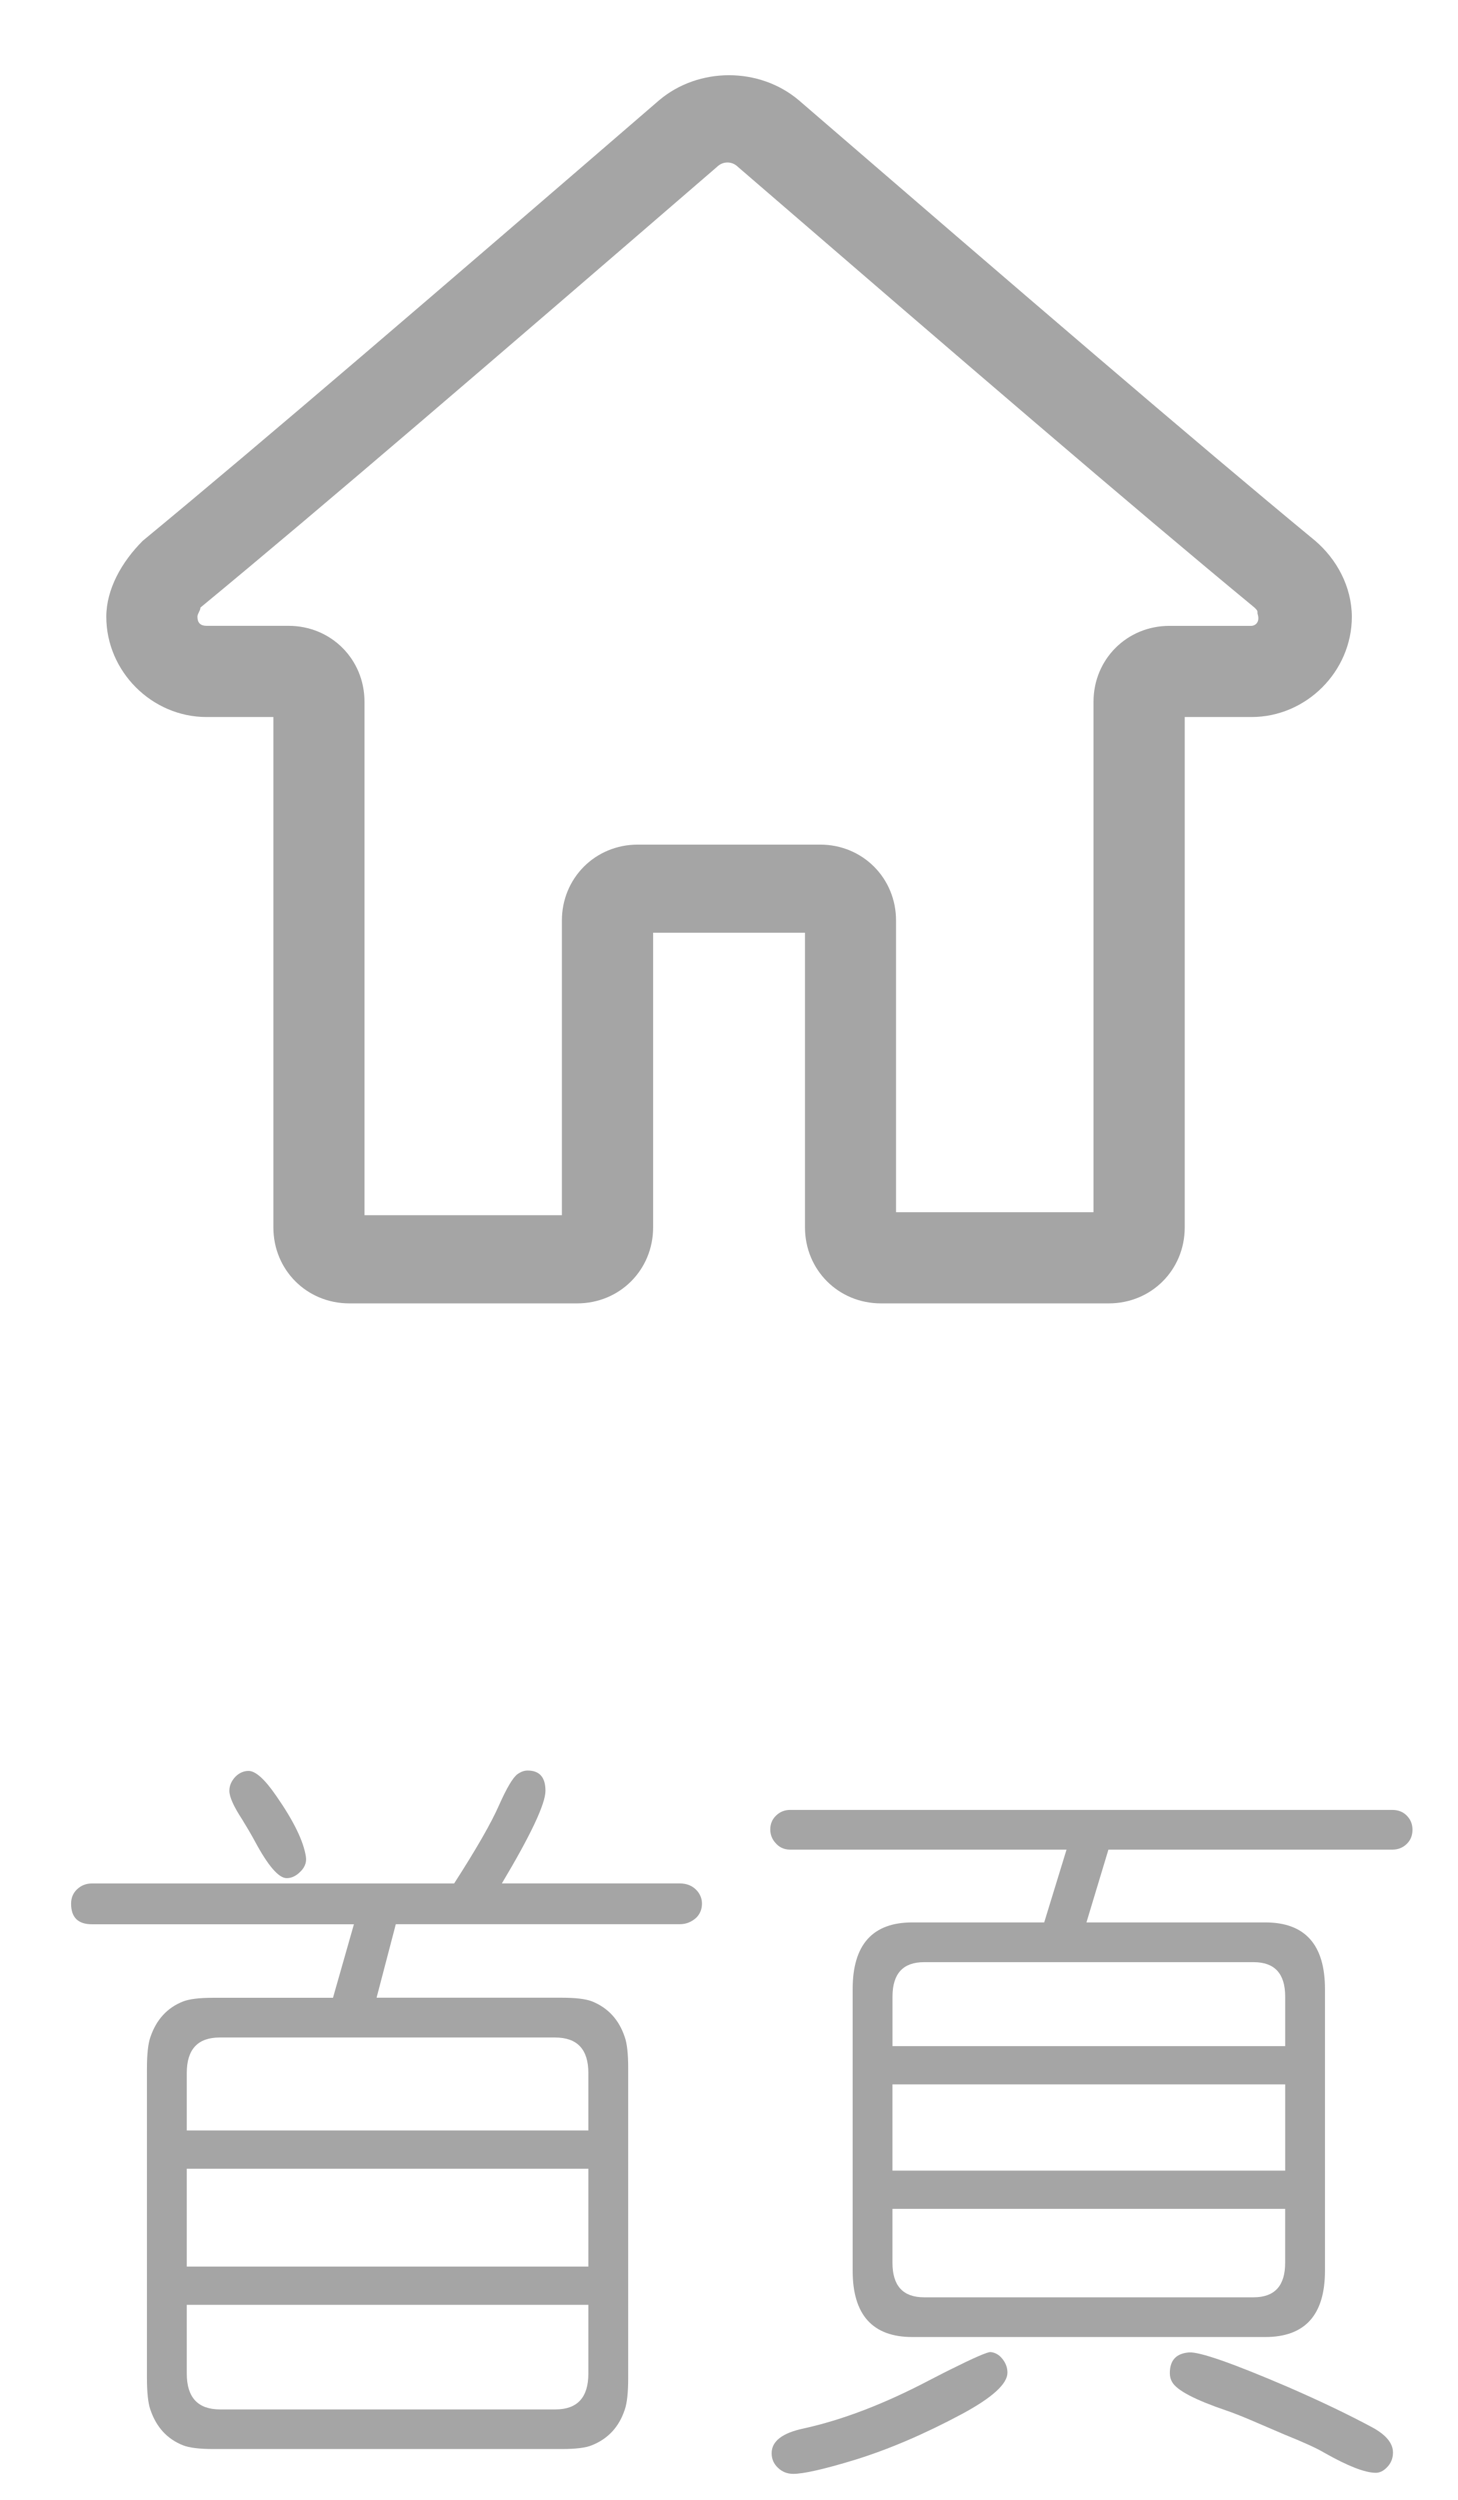
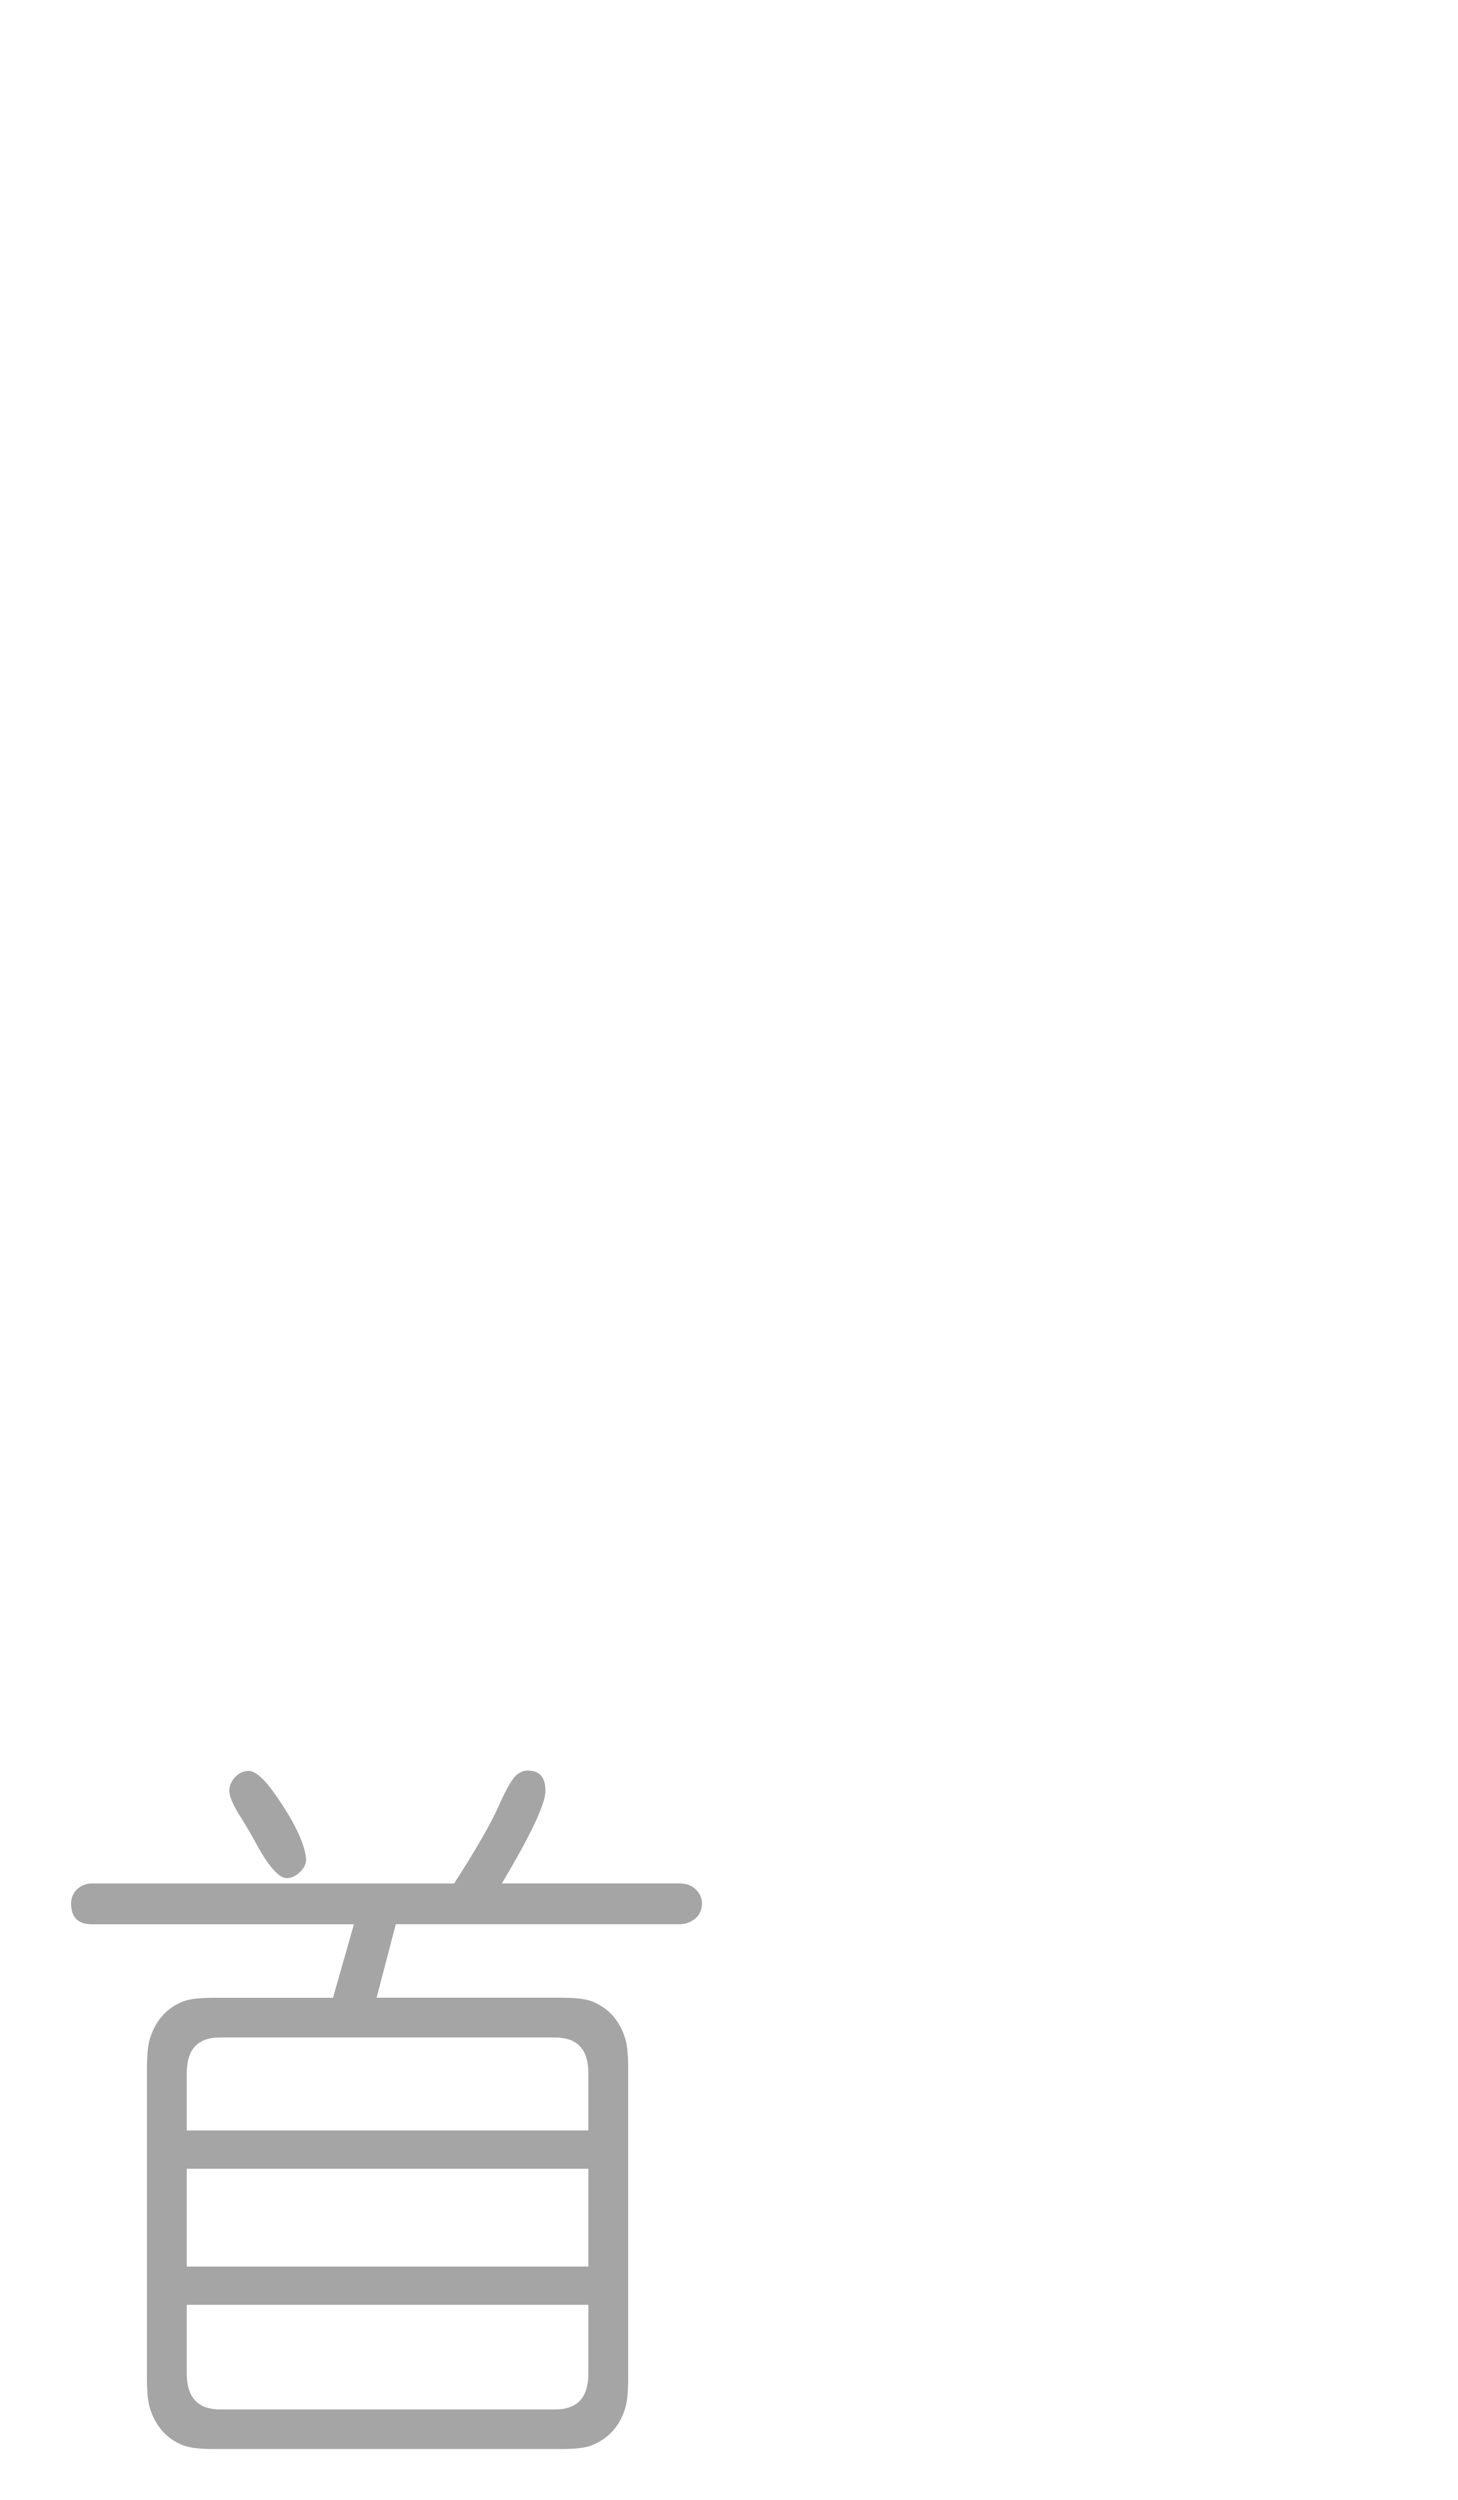
<svg xmlns="http://www.w3.org/2000/svg" version="1.1" id="图层_1" x="0px" y="0px" width="42px" height="72px" viewBox="0 0 42 72" enable-background="new 0 0 42 72" xml:space="preserve">
  <g enable-background="new    ">
    <path fill="#A5A5A5" d="M13.083,54.246c0.64-0.994,1.071-1.746,1.295-2.258c0.218-0.489,0.392-0.784,0.524-0.885   c0.099-0.072,0.198-0.108,0.297-0.108c0.343,0,0.514,0.194,0.514,0.583c0,0.375-0.418,1.264-1.256,2.668h5.122   c0.211,0,0.379,0.071,0.504,0.215c0.092,0.108,0.138,0.23,0.138,0.367c0,0.159-0.053,0.292-0.158,0.4   c-0.138,0.129-0.3,0.193-0.484,0.193h-8.177l-0.554,2.117h5.32c0.415,0,0.712,0.036,0.89,0.107   c0.461,0.188,0.774,0.529,0.939,1.026c0.066,0.181,0.099,0.482,0.099,0.907v8.908c0,0.425-0.033,0.73-0.099,0.918   c-0.165,0.497-0.481,0.839-0.949,1.025c-0.171,0.072-0.461,0.108-0.87,0.108H6.161c-0.416,0-0.712-0.036-0.89-0.108   c-0.455-0.18-0.768-0.521-0.939-1.025c-0.066-0.188-0.099-0.493-0.099-0.918V59.58c0-0.418,0.033-0.72,0.099-0.907   c0.171-0.504,0.485-0.846,0.939-1.026c0.178-0.071,0.471-0.107,0.88-0.107h3.441l0.603-2.117H2.651   c-0.402,0-0.603-0.197-0.603-0.594c0-0.165,0.056-0.302,0.168-0.41c0.119-0.115,0.264-0.172,0.435-0.172H13.083z M5.38,61.361   h11.569v-1.652c0-0.684-0.32-1.025-0.959-1.025H6.329c-0.633,0-0.949,0.342-0.949,1.025V61.361z M5.38,65.281h11.569v-2.818H5.38   V65.281z M5.38,66.383v1.977c0,0.691,0.32,1.036,0.959,1.036H16c0.633,0,0.949-0.345,0.949-1.036v-1.977H5.38z M7.16,51.006   c0.204,0,0.471,0.242,0.801,0.724c0.501,0.72,0.785,1.304,0.851,1.749c0.026,0.174-0.04,0.328-0.198,0.465   c-0.112,0.101-0.231,0.15-0.356,0.15c-0.231,0-0.537-0.355-0.919-1.068c-0.105-0.194-0.228-0.403-0.366-0.627   c-0.244-0.373-0.366-0.647-0.366-0.82c0-0.15,0.06-0.287,0.178-0.41C6.896,51.061,7.021,51.006,7.16,51.006z" />
-     <path fill="#A5A5A5" d="M31.297,55.369h5.15c1.147,0,1.721,0.641,1.721,1.922V65.4c0,1.273-0.573,1.911-1.721,1.911H26.283   c-1.146,0-1.721-0.638-1.721-1.911v-8.109c0-1.281,0.574-1.922,1.721-1.922h3.797l0.643-2.096h-7.96   c-0.178,0-0.323-0.068-0.435-0.205c-0.093-0.107-0.139-0.234-0.139-0.378c0-0.158,0.056-0.292,0.168-0.399   c0.111-0.107,0.247-0.162,0.405-0.162h17.344c0.191,0,0.343,0.068,0.455,0.205c0.085,0.102,0.128,0.224,0.128,0.367   c0,0.166-0.056,0.303-0.168,0.41c-0.111,0.108-0.25,0.162-0.415,0.162H31.93L31.297,55.369z M28.537,67.744   c0.133,0.014,0.244,0.078,0.336,0.193c0.1,0.123,0.148,0.256,0.148,0.4c0,0.323-0.435,0.719-1.305,1.188   c-1.088,0.583-2.123,1.025-3.105,1.328c-0.876,0.266-1.463,0.399-1.76,0.399c-0.172,0-0.318-0.058-0.439-0.173   c-0.123-0.115-0.184-0.256-0.184-0.421c0-0.346,0.307-0.583,0.92-0.713c1.114-0.245,2.311-0.702,3.59-1.372   c0.375-0.193,0.586-0.302,0.633-0.323C28.063,67.905,28.451,67.736,28.537,67.744z M25.709,58.932h11.313v-1.425   c0-0.663-0.303-0.993-0.91-0.993h-9.492c-0.606,0-0.91,0.33-0.91,0.993V58.932z M25.709,62.518h11.313v-2.484H25.709V62.518z    M37.021,63.619H25.709v1.555c0,0.662,0.304,0.993,0.91,0.993h9.492c0.607,0,0.91-0.331,0.91-0.993V63.619z M34.253,67.754   c0.303-0.021,1.259,0.313,2.867,1.004c0.896,0.39,1.701,0.774,2.413,1.156c0.396,0.216,0.594,0.457,0.594,0.723   c0,0.174-0.061,0.317-0.179,0.433c-0.099,0.101-0.204,0.151-0.316,0.151c-0.31,0-0.801-0.191-1.474-0.572   c-0.217-0.13-0.604-0.307-1.156-0.529c-0.186-0.079-0.494-0.213-0.93-0.399c-0.323-0.138-0.57-0.234-0.742-0.292   c-0.909-0.309-1.43-0.583-1.563-0.82c-0.045-0.072-0.068-0.158-0.068-0.26C33.699,67.98,33.883,67.783,34.253,67.754z" />
  </g>
-   <path fill="#A5A5A5" d="M37.887,15.576c-3.5-2.888-8.486-7.175-14.875-12.688c-1.137-0.962-2.887-0.962-4.025,0  C12.6,8.401,7.612,12.688,4.112,15.576c-0.612,0.612-1.05,1.4-1.05,2.188c0,1.575,1.313,2.888,2.888,2.888h1.925v14.7  c0,1.225,0.962,2.188,2.188,2.188h6.563c1.225,0,2.188-0.963,2.188-2.188v-8.488h4.375v8.488c0,1.225,0.963,2.188,2.188,2.188h6.563  c1.226,0,2.188-0.963,2.188-2.188v-14.7h1.924c1.576,0,2.89-1.313,2.89-2.888C38.938,16.888,38.5,16.101,37.887,15.576z   M36.049,18.026h-2.361c-1.225,0-2.188,0.962-2.188,2.188v14.7h-5.688v-8.4c0-1.225-0.963-2.188-2.188-2.188h-5.25  c-1.225,0-2.188,0.963-2.188,2.188V35H10.5V20.213c0-1.225-0.962-2.188-2.188-2.188H5.95c-0.175,0-0.263-0.088-0.263-0.263  c0-0.087,0.087-0.175,0.087-0.263c3.5-2.887,8.488-7.175,14.875-12.688c0.175-0.175,0.438-0.175,0.613,0  c6.388,5.513,11.375,9.8,14.875,12.688c0.088,0.088,0.088,0.088,0.088,0.175C36.313,17.938,36.137,18.026,36.049,18.026z" />
</svg>